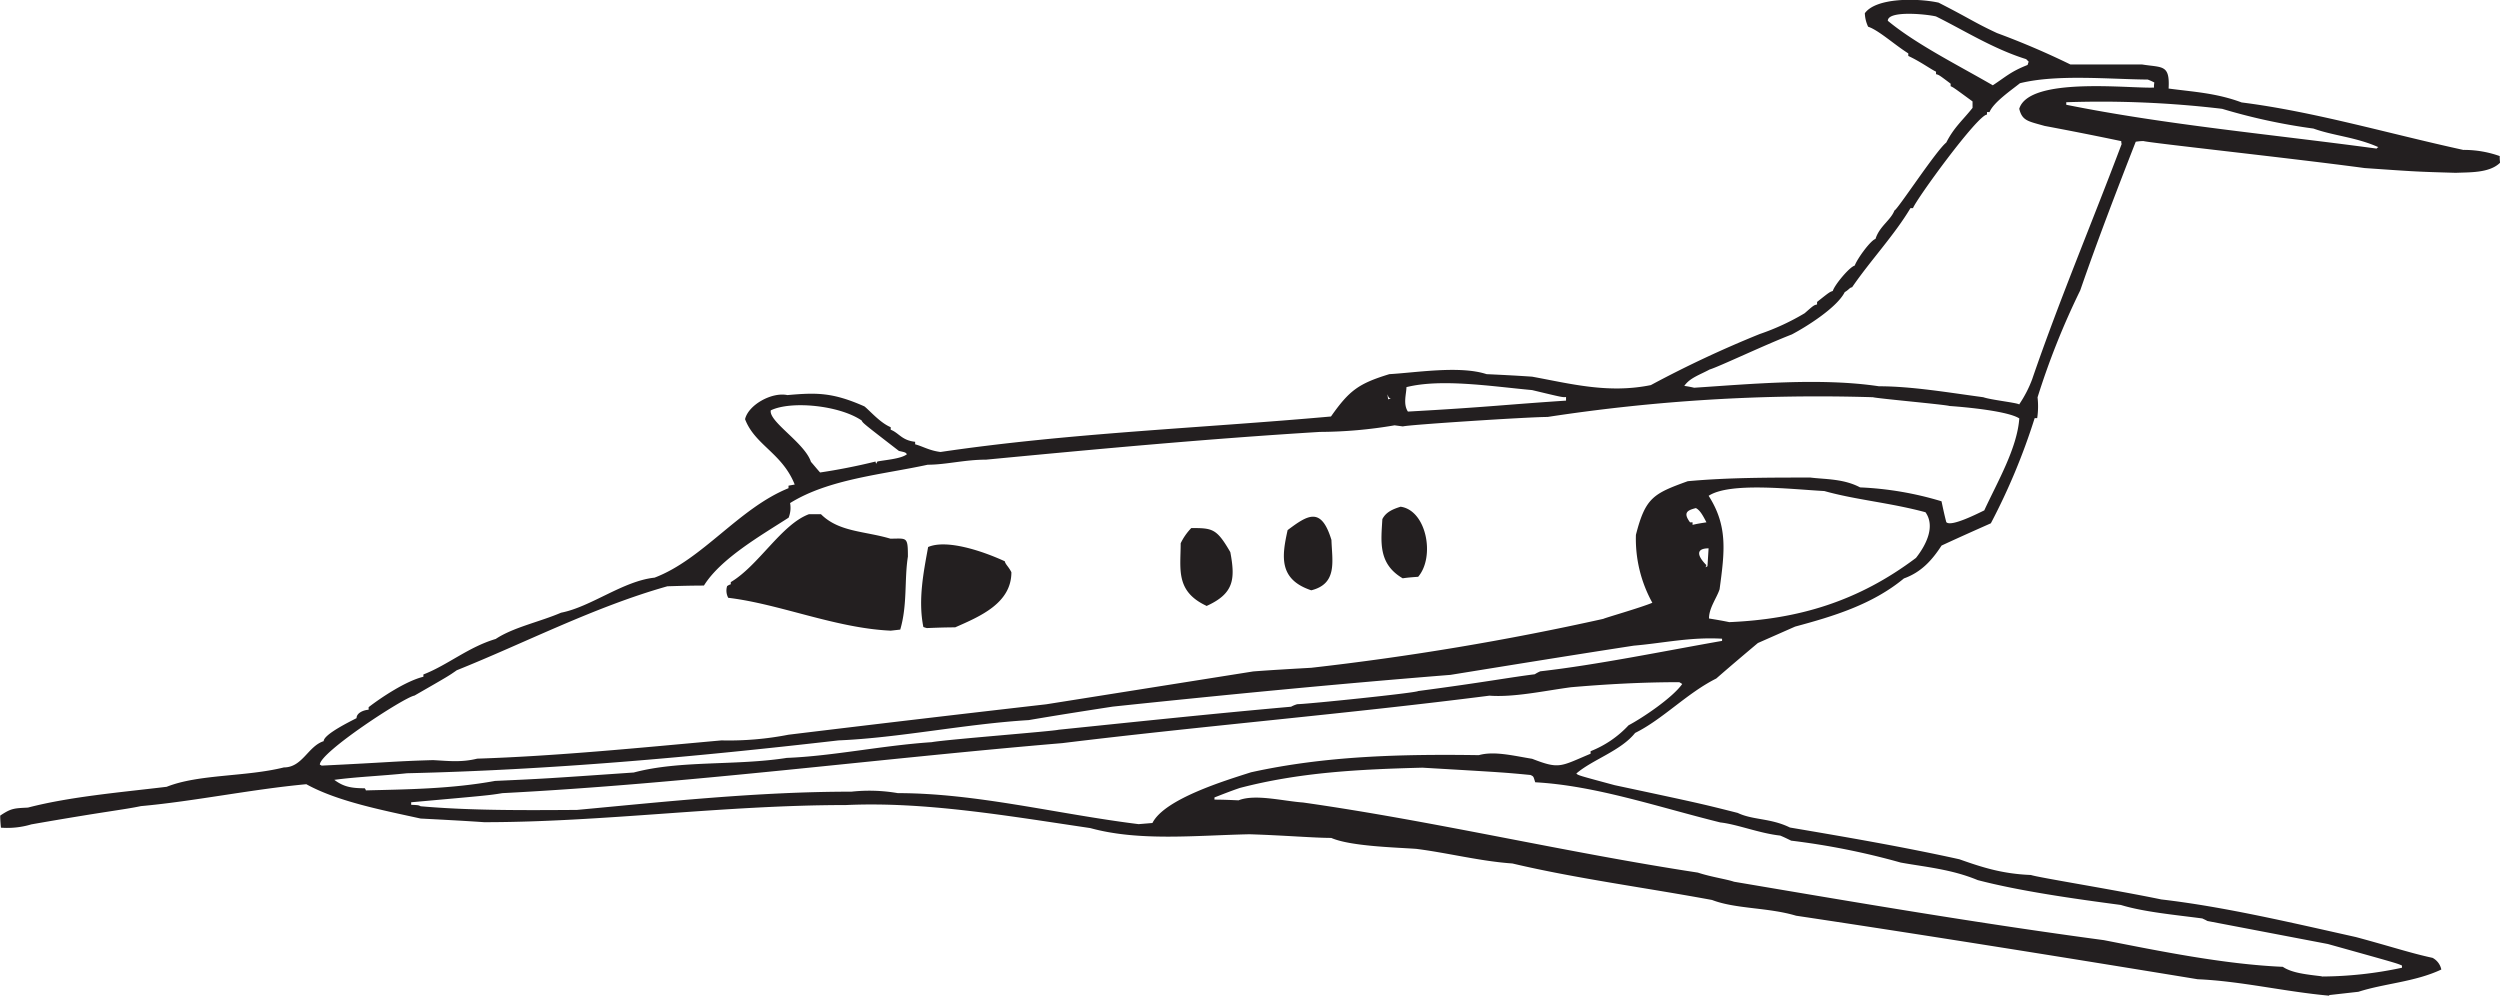
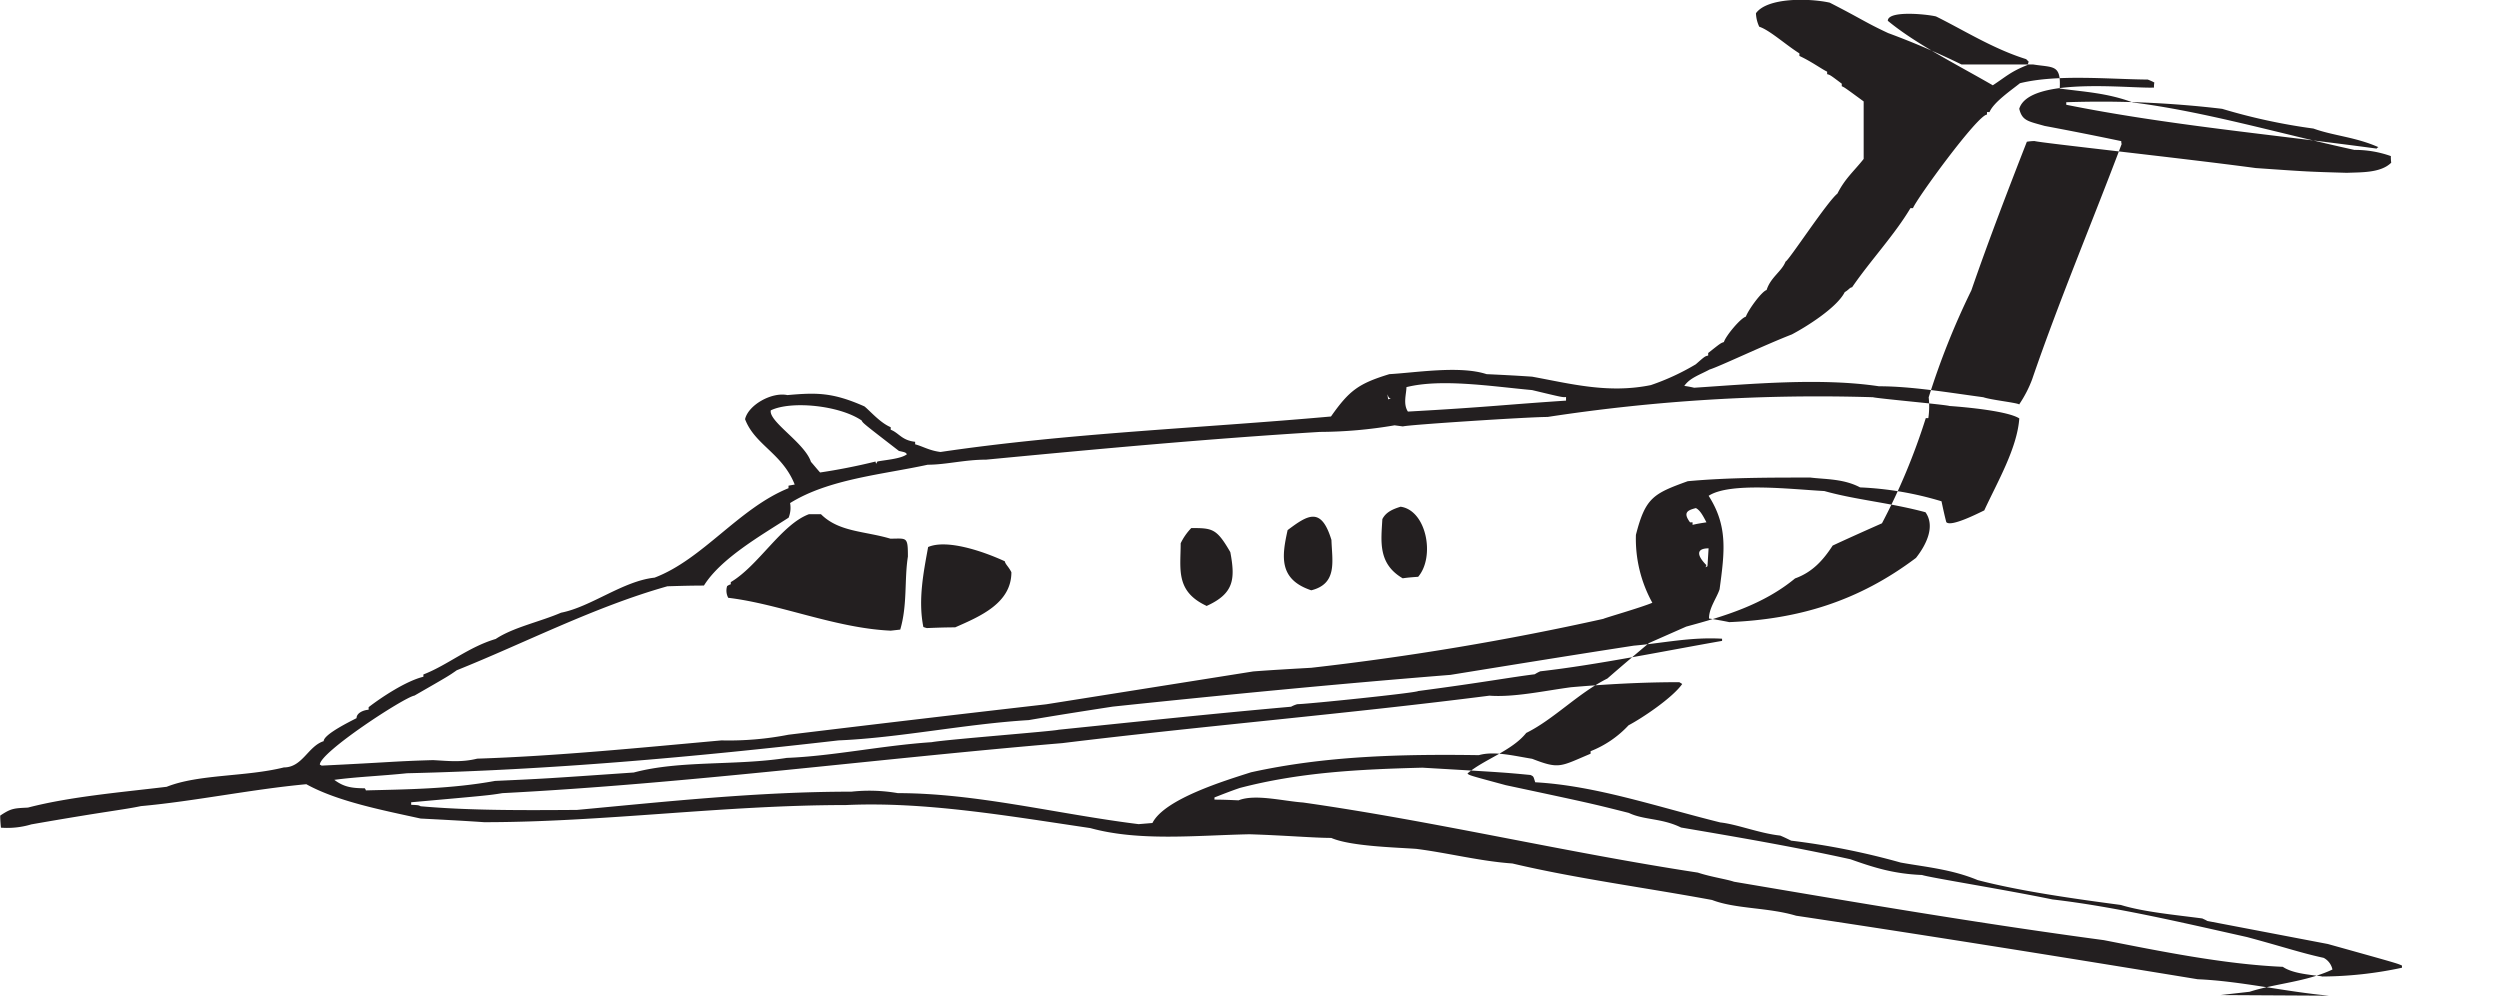
<svg xmlns="http://www.w3.org/2000/svg" viewBox="0 0 492.98 196.34">
  <defs>
    <style>.cls-1{fill:#231f20;fill-rule:evenodd;}</style>
  </defs>
  <title>BE390-I(2)</title>
  <g id="Layer_2" data-name="Layer 2">
    <g id="Layer_1-2" data-name="Layer 1">
-       <path class="cls-1" d="M459.29,196.34c-8.78-.79-17.42-2.88-25.92-3.24-26.35-4.32-53.28-8.64-79.2-12.53-5.54-1.66-11.88-1.3-16.56-3.1-13.25-2.45-26.93-4.25-39.38-7.2-6.26-.43-12.74-2.09-18.94-2.88-4-.29-13-.5-16.78-2.16-3.38,0-9.14-.5-16.13-.72-10.58.22-21.74,1.44-31.39-1.22-16.13-2.38-32.62-5.26-48.17-4.54-24.19,0-47.74,3.38-71.35,3.38-4.18-.29-8.35-.5-12.53-.72-7.56-1.66-16.42-3.38-22.54-6.77-10.8,1-22.18,3.38-32.62,4.32-3.38.72-6.77,1-21.6,3.6a16.55,16.55,0,0,1-6,.65c-.07-.79-.14-1.58-.14-2.38,2.16-1.44,2.66-1.44,5.47-1.58,8.28-2.16,18.22-3,27.36-4.1,6.34-2.52,15.55-1.94,23.11-3.82,3.67,0,4.75-4.18,7.85-5.18,0-1.37,5.47-4,6.48-4.54,0-1,1.3-1.58,2.38-1.66v-.5c2.59-2,7.42-5.18,10.8-6V133c4.82-1.87,8.86-5.4,14.26-7,3.46-2.3,8.71-3.38,12.89-5.18,5.9-1.15,12.24-6.26,18.43-6.91,9.5-3.6,16.63-13.68,26.42-17.64v-.5l1.22-.22c-2.45-6.19-7.85-7.78-9.79-12.89.65-2.81,5.26-5.4,8.35-4.75,5.69-.5,8.86-.58,15.19,2.23,1.08.86,3.1,3.24,5.18,4.1v.5c1.66.65,2.16,2.09,4.82,2.38v.5c1.44.36,2.74,1.22,5,1.51,25.27-3.74,51.12-4.68,77-7,3.6-5.11,5.4-6.48,11.52-8.35,5.18-.29,13.9-1.73,19.15,0,3,.14,6,.29,9,.5,7.49,1.37,15,3.38,23.4,1.66A217.06,217.06,0,0,1,347,65.87a46.58,46.58,0,0,0,8.86-4.1c1.8-1.58,1.8-1.58,2.45-1.73v-.5c2.45-1.94,2.45-1.94,3.1-2.16.36-1.22,3.31-4.75,4.32-5,.58-1.51,3.17-5,4.1-5.26.79-2.52,3-3.67,3.74-5.62.5,0,8.21-11.81,10.22-13.39,1.51-3,3.31-4.46,5.18-6.84V20c-3.74-2.74-3.74-2.74-4.32-3v-.5c-2.3-1.73-2.3-1.73-2.88-1.87v-.5c-1.08-.5-3-1.94-5.47-3.1v-.5c-2.74-1.73-5.9-4.61-7.92-5.26a6.8,6.8,0,0,1-.65-2.66c2.23-3.1,10.37-3,14.54-2.09,6.34,3.24,7,3.89,11.52,6a155.75,155.75,0,0,1,14.47,6.19h14.11c4,.65,5.54-.07,5.26,4.75,4.82.65,9.36.86,14.4,2.74,14.26,1.8,28.87,6.12,43.7,9.36a21,21,0,0,1,7.2,1.22,7.83,7.83,0,0,0,.07,1.3c-2.09,2.09-6.12,1.87-8.71,2-7.7-.22-7.7-.22-18-.94-14.4-1.94-42.77-5-43.63-5.33a10.75,10.75,0,0,0-1.51.14c-3.74,9.58-7.56,19.51-10.94,29.3a149.82,149.82,0,0,0-8.42,21.1,15.94,15.94,0,0,1-.07,4.1h-.5a125.22,125.22,0,0,1-8.64,20.74c-3.24,1.44-6.48,2.88-9.72,4.39-1.87,2.88-4,5.26-7.42,6.48-6.26,5.18-14,7.49-21.46,9.5l-7.34,3.24c-2.74,2.3-5.47,4.61-8.21,7-5.76,2.88-10.58,8.06-16,10.73-2.81,3.53-8.42,5.26-11.59,8,.36.36.36.36,7.56,2.3,16.85,3.6,16.85,3.6,24.26,5.47,3,1.44,6.48,1,10.3,2.88,10.58,1.8,22,3.74,33.41,6.26,4.68,1.66,8.57,2.88,14.11,3.1,1.44.5,16.34,2.88,25.7,4.82,12.38,1.44,25.49,4.54,38.38,7.42,7.2,1.94,10.8,3.17,15.12,4.1a3.39,3.39,0,0,1,1.73,2.3c-5.18,2.45-11.23,2.74-16.34,4.39l-5.76.65Zm-1.44-3.82c-3-.36-5.9-.65-7.7-1.87-11.66-.5-24.62-3.17-35.28-5.26-24.7-3.31-48.74-7.42-72.94-11.52-1.44-.5-4.54-.94-7.13-1.8-26.21-4-52-10.15-77.83-13.82-4-.29-9.5-1.73-12.74-.43-1.58-.07-3.17-.14-4.75-.14v-.43c1.66-.65,3.31-1.3,5-1.87,11.88-3.1,23.47-3.67,36-4,16.06.94,16.06.94,21.31,1.44.65.29.58.29.94,1.44,11.88.65,24,4.82,36.5,7.92,3.31.36,7.78,2.16,11.81,2.59.72.29,1.44.65,2.16,1a143.34,143.34,0,0,1,21.6,4.32c4.75.86,10,1.3,15.19,3.46,8.28,2.16,18.94,3.67,28.22,4.9,4.46,1.37,10.58,1.94,16.06,2.66.29.14.65.29,1,.5l23.76,4.54c13.68,3.82,13.68,3.82,14.62,4.25v.43a76.67,76.67,0,0,1-15.84,1.73Zm-233.28-30c-16.13-2-32-6.12-47.52-6.12a33,33,0,0,0-9.14-.29c-18.43,0-36.29,1.94-54.14,3.6-10.51.07-21,.14-30.82-.72-.43-.22-.43-.22-1.87-.29v-.5c15.34-1.37,15.34-1.37,18-1.8,36.36-1.87,73.66-6.77,110.38-9.86,27.58-3.38,56.09-5.76,84.24-9.36,4.82.36,10.73-.94,16.06-1.66,6.7-.58,13.9-1,21.38-1a6.63,6.63,0,0,1,.58.36c-1.94,2.74-7.85,6.7-10.58,8.14a20.47,20.47,0,0,1-7.49,5.11v.5c-6,2.52-6.12,3.1-11.52,1-3.6-.58-7.49-1.58-10.51-.72-15.41-.22-30.24.14-44.93,3.38-5.18,1.66-17.06,5.26-19.44,10l-2.66.22ZM72.14,155.8a1.57,1.57,0,0,0-.22-.36c-2.81,0-4.25-.36-6-1.66,4.25-.58,9.5-.79,14.33-1.3,28.22-.65,56.3-3.17,85.1-6.48,12-.5,24.91-3.24,37.51-4,5.47-.94,11-1.8,16.56-2.66,21.89-2.3,44.06-4.46,66.6-6.26,12-1.94,24-3.89,36.14-5.76,5.83-.5,11.16-1.73,17.42-1.37v.43c-11.09,1.94-24.77,4.75-35.86,6a7.87,7.87,0,0,0-1.08.58c-5.18.65-9.94,1.58-23,3.31-.36.36-22,2.59-23.83,2.59a6.23,6.23,0,0,0-1.22.5c-15.48,1.37-30.82,3-45.86,4.54-.94.29-22.32,1.94-25,2.45-9.79.65-19.44,2.74-28.58,3.1-10.08,1.58-21,.43-30.17,2.88-17.64,1.22-17.64,1.22-27.36,1.66-8.64,1.58-17.28,1.66-25.49,1.87ZM63.5,151l-.43-.22c0-2.45,16.7-13.32,18.65-13.61,6.77-3.89,6.77-3.89,8.35-5,13.46-5.4,27.22-12.53,41.54-16.56,2.38-.07,4.75-.14,7.2-.14,3.31-5.33,11.23-9.86,16.7-13.39a5.24,5.24,0,0,0,.29-2.88c7.63-4.75,18.22-5.62,27.14-7.56,3.6,0,7.27-1,11.52-1,21.89-2.09,43.49-4.1,65.81-5.47A89.11,89.11,0,0,0,275,83.87l1.66.22c.5-.29,24.62-1.87,28.51-1.87a352.35,352.35,0,0,1,64.15-3.89c1.22.29,14.18,1.44,15.12,1.73,3.24.22,11.52,1,13.75,2.45-.43,5.9-4.32,12.53-6.91,18.14-.94.43-6.62,3.38-7.49,2.3-.36-1.37-.65-2.74-.94-4.1a64.7,64.7,0,0,0-16.06-2.74c-3.24-1.73-6.91-1.58-9.79-1.94-8.28,0-16.34,0-24.19.72-6.77,2.45-8.35,3.24-10.22,10.58a26,26,0,0,0,3.24,13.39c-2.38,1-9.43,3-9.65,3.17a549.35,549.35,0,0,1-57.6,9.65c-3.82.22-7.63.43-11.45.72l-40.82,6.48q-25.49,2.92-50.83,6A61.22,61.22,0,0,1,142.27,146c-16,1.44-32.54,3.1-48.17,3.6-3.17.79-5.9.43-8.71.29-7.7.22-8.42.43-21.89,1.08Zm112.1-26.64c-10.87-.5-21.82-5.26-32-6.48a3,3,0,0,1-.22-2.3,2.25,2.25,0,0,1,.72-.36v-.43c5.47-3.24,10-11.38,15.41-13.39h2.38c3.53,3.53,8.64,3.31,13.68,4.82,3.24,0,3.46-.5,3.46,3.53-.72,4.54-.07,9.5-1.51,14.4l-1.94.22Zm7.2-.5c-.29-.07-.5-.14-.72-.22-1.08-5.4.07-10.94.94-15.77,3.67-1.58,10.73.79,15.12,2.81.14.65.72,1,1.3,2.16,0,6.12-6.19,8.71-11.09,10.87-1.87,0-3.74.07-5.54.14ZM341,122.68c-1.37-.29-2.66-.5-4-.72,0-2.09,1.51-4,2.09-5.76,1-7.42,1.66-12.46-2.16-18.43,4.18-2.74,16.2-1.3,22.82-.94,6.12,1.73,13,2.3,19.94,4.18,1.94,2.74.22,6.34-1.87,9-11.38,8.57-23.18,12.1-36.86,12.67Zm-103-3.17c-6.26-2.88-5.18-7.27-5.18-12.38a11.4,11.4,0,0,1,2.09-3c4.18,0,5,.07,7.7,4.75,1,5.33.72,8.14-4.61,10.58Zm20.59-3.1c-6.48-2.16-5.83-6.7-4.68-11.88,4-3,6.62-4.68,8.64,1.94.14,4.25,1.22,8.64-4,9.94Zm18-2.38c-4.9-2.88-4.25-7.27-4-11.66.72-1.44,2.16-2,3.6-2.45,5.11.72,6.84,9.86,3.46,13.82-1,.07-2,.14-3,.29Zm59.76-2.16a1,1,0,0,1,.14-.43c-1.8-1.8-2.16-3.31.43-3.31-.07,1.15-.14,2.3-.22,3.53a1.57,1.57,0,0,0-.36.22Zm-2.59-8.42V103h-.5c-1.44-1.94-.5-2.38,1.15-2.81.86.43,1.44,1.58,2.09,2.81-.94.14-1.87.29-2.74.5ZM161.71,93.16c-.65-.72-1.22-1.44-1.8-2.09-1.22-3.74-8.35-7.92-7.92-10.15,4-1.94,13.54-1,17.93,2,.22.5.22.5,7.34,6,1.3.29,1.3.29,1.58.65-1.15.94-4.54,1.15-5.83,1.44l-.22.43a1,1,0,0,1-.14-.43c-3.82.94-7.56,1.66-10.94,2.16Zm115.92-12c-1-1.51-.29-3.53-.29-4.82,6.91-1.73,16.85-.14,24.77.58,6,1.44,6,1.44,6.7,1.37V79c-12,.79-15.62,1.3-31.18,2.16ZM398.09,79.7c-.94-.36-5.54-.86-7-1.37-7-.94-14.11-2.16-20.59-2.16-11.52-1.73-25.42-.43-36.43.29a18.42,18.42,0,0,0-1.94-.36c1.08-1.58,3-2.16,5-3.24,1.73-.5,10.8-4.82,16.2-6.91,3-1.58,8.93-5.33,10.44-8.35.79-.43,1-.94,1.44-.94,3.6-5.26,8.35-10.3,11.52-15.62h.5C377.86,39.3,390,22.6,391.82,22.6v-.5h.5c.79-1.94,4.39-4.39,6-5.69,7.27-1.8,17.5-.79,25.2-.72a10.2,10.2,0,0,1,1.3.58,4.43,4.43,0,0,0-.07,1c-4.75.22-24.62-2.23-26.57,4.18.58,2.38,1.73,2.45,5,3.38,5,.94,10.08,1.94,15.12,3a1.79,1.79,0,0,0,.07.58c-5.69,15.12-12.38,31-17.64,46.37a23.36,23.36,0,0,1-2.59,5Zm-124.34-.94a5.65,5.65,0,0,1-.14-1c.22.65.22.65.65.86a1,1,0,0,0-.5.14ZM468.65,29.3c-20.74-2.81-41.54-4.68-61.2-8.64v-.5a202.39,202.39,0,0,1,30.74,1.3,116.4,116.4,0,0,0,18,3.89c4,1.44,8.28,1.66,12.82,3.67a.72.72,0,0,0-.36.29ZM393,16.84c-6.91-4-15.19-8.14-20.74-12.74,0-2.09,7.7-1.3,9.5-.86,5.4,2.66,11.3,6.41,17.78,8.42l.5.5-.22.65c-3.31,1.3-4.25,2.3-6.84,4Z" />
+       <path class="cls-1" d="M459.29,196.34c-8.78-.79-17.42-2.88-25.92-3.24-26.35-4.32-53.28-8.64-79.2-12.53-5.54-1.66-11.88-1.3-16.56-3.1-13.25-2.45-26.93-4.25-39.38-7.2-6.26-.43-12.74-2.09-18.94-2.88-4-.29-13-.5-16.78-2.16-3.38,0-9.14-.5-16.13-.72-10.58.22-21.74,1.44-31.39-1.22-16.13-2.38-32.62-5.26-48.17-4.54-24.19,0-47.74,3.38-71.35,3.38-4.18-.29-8.35-.5-12.53-.72-7.56-1.66-16.42-3.38-22.54-6.77-10.8,1-22.18,3.38-32.62,4.32-3.38.72-6.77,1-21.6,3.6a16.55,16.55,0,0,1-6,.65c-.07-.79-.14-1.58-.14-2.38,2.16-1.44,2.66-1.44,5.47-1.58,8.28-2.16,18.22-3,27.36-4.1,6.34-2.52,15.55-1.94,23.11-3.82,3.67,0,4.75-4.18,7.85-5.18,0-1.37,5.47-4,6.48-4.54,0-1,1.3-1.58,2.38-1.66v-.5c2.59-2,7.42-5.18,10.8-6V133c4.82-1.87,8.86-5.4,14.26-7,3.46-2.3,8.71-3.38,12.89-5.18,5.9-1.15,12.24-6.26,18.43-6.91,9.5-3.6,16.63-13.68,26.42-17.64v-.5l1.22-.22c-2.45-6.19-7.85-7.78-9.79-12.89.65-2.81,5.26-5.4,8.35-4.75,5.69-.5,8.86-.58,15.19,2.23,1.08.86,3.1,3.24,5.18,4.1v.5c1.66.65,2.16,2.09,4.82,2.38v.5c1.44.36,2.74,1.22,5,1.51,25.27-3.74,51.12-4.68,77-7,3.6-5.11,5.4-6.48,11.52-8.35,5.18-.29,13.9-1.73,19.15,0,3,.14,6,.29,9,.5,7.49,1.37,15,3.38,23.4,1.66a46.58,46.58,0,0,0,8.86-4.1c1.8-1.58,1.8-1.58,2.45-1.73v-.5c2.45-1.94,2.45-1.94,3.1-2.16.36-1.22,3.31-4.75,4.32-5,.58-1.51,3.17-5,4.1-5.26.79-2.52,3-3.67,3.74-5.62.5,0,8.21-11.81,10.22-13.39,1.51-3,3.31-4.46,5.18-6.84V20c-3.74-2.74-3.74-2.74-4.32-3v-.5c-2.3-1.73-2.3-1.73-2.88-1.87v-.5c-1.08-.5-3-1.94-5.47-3.1v-.5c-2.74-1.73-5.9-4.61-7.92-5.26a6.8,6.8,0,0,1-.65-2.66c2.23-3.1,10.37-3,14.54-2.09,6.34,3.24,7,3.89,11.52,6a155.75,155.75,0,0,1,14.47,6.19h14.11c4,.65,5.54-.07,5.26,4.75,4.82.65,9.36.86,14.4,2.74,14.26,1.8,28.87,6.12,43.7,9.36a21,21,0,0,1,7.2,1.22,7.83,7.83,0,0,0,.07,1.3c-2.09,2.09-6.12,1.87-8.71,2-7.7-.22-7.7-.22-18-.94-14.4-1.94-42.77-5-43.63-5.33a10.75,10.75,0,0,0-1.51.14c-3.74,9.58-7.56,19.51-10.94,29.3a149.82,149.82,0,0,0-8.42,21.1,15.94,15.94,0,0,1-.07,4.1h-.5a125.22,125.22,0,0,1-8.64,20.74c-3.24,1.44-6.48,2.88-9.72,4.39-1.87,2.88-4,5.26-7.42,6.48-6.26,5.18-14,7.49-21.46,9.5l-7.34,3.24c-2.74,2.3-5.47,4.61-8.21,7-5.76,2.88-10.58,8.06-16,10.73-2.81,3.53-8.42,5.26-11.59,8,.36.36.36.36,7.56,2.3,16.85,3.6,16.85,3.6,24.26,5.47,3,1.44,6.48,1,10.3,2.88,10.58,1.8,22,3.74,33.41,6.26,4.68,1.66,8.57,2.88,14.11,3.1,1.44.5,16.34,2.88,25.7,4.82,12.38,1.44,25.49,4.54,38.38,7.42,7.2,1.94,10.8,3.17,15.12,4.1a3.39,3.39,0,0,1,1.73,2.3c-5.18,2.45-11.23,2.74-16.34,4.39l-5.76.65Zm-1.44-3.82c-3-.36-5.9-.65-7.7-1.87-11.66-.5-24.62-3.17-35.28-5.26-24.7-3.31-48.74-7.42-72.94-11.52-1.44-.5-4.54-.94-7.13-1.8-26.21-4-52-10.15-77.83-13.82-4-.29-9.5-1.73-12.74-.43-1.58-.07-3.17-.14-4.75-.14v-.43c1.66-.65,3.31-1.3,5-1.87,11.88-3.1,23.47-3.67,36-4,16.06.94,16.06.94,21.31,1.44.65.29.58.29.94,1.44,11.88.65,24,4.82,36.5,7.92,3.31.36,7.78,2.16,11.81,2.59.72.29,1.44.65,2.16,1a143.34,143.34,0,0,1,21.6,4.32c4.75.86,10,1.3,15.19,3.46,8.28,2.16,18.94,3.67,28.22,4.9,4.46,1.37,10.58,1.94,16.06,2.66.29.14.65.29,1,.5l23.76,4.54c13.68,3.82,13.68,3.82,14.62,4.25v.43a76.67,76.67,0,0,1-15.84,1.73Zm-233.28-30c-16.13-2-32-6.12-47.52-6.12a33,33,0,0,0-9.14-.29c-18.43,0-36.29,1.94-54.14,3.6-10.51.07-21,.14-30.82-.72-.43-.22-.43-.22-1.87-.29v-.5c15.34-1.37,15.34-1.37,18-1.8,36.36-1.87,73.66-6.77,110.38-9.86,27.58-3.38,56.09-5.76,84.24-9.36,4.82.36,10.73-.94,16.06-1.66,6.7-.58,13.9-1,21.38-1a6.63,6.63,0,0,1,.58.36c-1.94,2.74-7.85,6.7-10.58,8.14a20.47,20.47,0,0,1-7.49,5.11v.5c-6,2.52-6.12,3.1-11.52,1-3.6-.58-7.49-1.58-10.51-.72-15.41-.22-30.24.14-44.93,3.38-5.18,1.66-17.06,5.26-19.44,10l-2.66.22ZM72.14,155.8a1.57,1.57,0,0,0-.22-.36c-2.81,0-4.25-.36-6-1.66,4.25-.58,9.5-.79,14.33-1.3,28.22-.65,56.3-3.17,85.1-6.48,12-.5,24.91-3.24,37.51-4,5.47-.94,11-1.8,16.56-2.66,21.89-2.3,44.06-4.46,66.6-6.26,12-1.94,24-3.89,36.14-5.76,5.83-.5,11.16-1.73,17.42-1.37v.43c-11.09,1.94-24.77,4.75-35.86,6a7.87,7.87,0,0,0-1.08.58c-5.18.65-9.94,1.58-23,3.31-.36.36-22,2.59-23.83,2.59a6.23,6.23,0,0,0-1.22.5c-15.48,1.37-30.82,3-45.86,4.54-.94.29-22.32,1.94-25,2.45-9.79.65-19.44,2.74-28.58,3.1-10.08,1.58-21,.43-30.17,2.88-17.64,1.22-17.64,1.22-27.36,1.66-8.64,1.58-17.28,1.66-25.49,1.87ZM63.5,151l-.43-.22c0-2.45,16.7-13.32,18.65-13.61,6.77-3.89,6.77-3.89,8.35-5,13.46-5.4,27.22-12.53,41.54-16.56,2.38-.07,4.75-.14,7.2-.14,3.31-5.33,11.23-9.86,16.7-13.39a5.24,5.24,0,0,0,.29-2.88c7.63-4.75,18.22-5.62,27.14-7.56,3.6,0,7.27-1,11.52-1,21.89-2.09,43.49-4.1,65.81-5.47A89.11,89.11,0,0,0,275,83.87l1.66.22c.5-.29,24.62-1.87,28.51-1.87a352.35,352.35,0,0,1,64.15-3.89c1.22.29,14.18,1.44,15.12,1.73,3.24.22,11.52,1,13.75,2.45-.43,5.9-4.32,12.53-6.91,18.14-.94.43-6.62,3.38-7.49,2.3-.36-1.37-.65-2.74-.94-4.1a64.7,64.7,0,0,0-16.06-2.74c-3.24-1.73-6.91-1.58-9.79-1.94-8.28,0-16.34,0-24.19.72-6.77,2.45-8.35,3.24-10.22,10.58a26,26,0,0,0,3.24,13.39c-2.38,1-9.43,3-9.65,3.17a549.35,549.35,0,0,1-57.6,9.65c-3.82.22-7.63.43-11.45.72l-40.82,6.48q-25.49,2.92-50.83,6A61.22,61.22,0,0,1,142.27,146c-16,1.44-32.54,3.1-48.17,3.6-3.17.79-5.9.43-8.71.29-7.7.22-8.42.43-21.89,1.08Zm112.1-26.64c-10.87-.5-21.82-5.26-32-6.48a3,3,0,0,1-.22-2.3,2.25,2.25,0,0,1,.72-.36v-.43c5.47-3.24,10-11.38,15.41-13.39h2.38c3.53,3.53,8.64,3.31,13.68,4.82,3.24,0,3.46-.5,3.46,3.53-.72,4.54-.07,9.5-1.51,14.4l-1.94.22Zm7.2-.5c-.29-.07-.5-.14-.72-.22-1.08-5.4.07-10.94.94-15.77,3.67-1.58,10.73.79,15.12,2.81.14.65.72,1,1.3,2.16,0,6.12-6.19,8.71-11.09,10.87-1.87,0-3.74.07-5.54.14ZM341,122.68c-1.37-.29-2.66-.5-4-.72,0-2.09,1.51-4,2.09-5.76,1-7.42,1.66-12.46-2.16-18.43,4.18-2.74,16.2-1.3,22.82-.94,6.12,1.73,13,2.3,19.94,4.18,1.94,2.74.22,6.34-1.87,9-11.38,8.57-23.18,12.1-36.86,12.67Zm-103-3.17c-6.26-2.88-5.18-7.27-5.18-12.38a11.4,11.4,0,0,1,2.09-3c4.18,0,5,.07,7.7,4.75,1,5.33.72,8.14-4.61,10.58Zm20.59-3.1c-6.48-2.16-5.83-6.7-4.68-11.88,4-3,6.62-4.68,8.64,1.94.14,4.25,1.22,8.64-4,9.94Zm18-2.38c-4.9-2.88-4.25-7.27-4-11.66.72-1.44,2.16-2,3.6-2.45,5.11.72,6.84,9.86,3.46,13.82-1,.07-2,.14-3,.29Zm59.76-2.16a1,1,0,0,1,.14-.43c-1.8-1.8-2.16-3.31.43-3.31-.07,1.15-.14,2.3-.22,3.53a1.57,1.57,0,0,0-.36.22Zm-2.59-8.42V103h-.5c-1.44-1.94-.5-2.38,1.15-2.81.86.43,1.44,1.58,2.09,2.81-.94.14-1.87.29-2.74.5ZM161.71,93.16c-.65-.72-1.22-1.44-1.8-2.09-1.22-3.74-8.35-7.92-7.92-10.15,4-1.94,13.54-1,17.93,2,.22.5.22.5,7.34,6,1.3.29,1.3.29,1.58.65-1.15.94-4.54,1.15-5.83,1.44l-.22.43a1,1,0,0,1-.14-.43c-3.82.94-7.56,1.66-10.94,2.16Zm115.92-12c-1-1.51-.29-3.53-.29-4.82,6.91-1.73,16.85-.14,24.77.58,6,1.44,6,1.44,6.7,1.37V79c-12,.79-15.62,1.3-31.18,2.16ZM398.09,79.7c-.94-.36-5.54-.86-7-1.37-7-.94-14.11-2.16-20.59-2.16-11.52-1.73-25.42-.43-36.43.29a18.42,18.42,0,0,0-1.94-.36c1.08-1.58,3-2.16,5-3.24,1.73-.5,10.8-4.82,16.2-6.91,3-1.58,8.93-5.33,10.44-8.35.79-.43,1-.94,1.44-.94,3.6-5.26,8.35-10.3,11.52-15.62h.5C377.86,39.3,390,22.6,391.82,22.6v-.5h.5c.79-1.94,4.39-4.39,6-5.69,7.27-1.8,17.5-.79,25.2-.72a10.2,10.2,0,0,1,1.3.58,4.43,4.43,0,0,0-.07,1c-4.75.22-24.62-2.23-26.57,4.18.58,2.38,1.73,2.45,5,3.38,5,.94,10.08,1.94,15.12,3a1.79,1.79,0,0,0,.07.58c-5.69,15.12-12.38,31-17.64,46.37a23.36,23.36,0,0,1-2.59,5Zm-124.34-.94a5.65,5.65,0,0,1-.14-1c.22.65.22.65.65.86a1,1,0,0,0-.5.14ZM468.65,29.3c-20.74-2.81-41.54-4.68-61.2-8.64v-.5a202.39,202.39,0,0,1,30.74,1.3,116.4,116.4,0,0,0,18,3.89c4,1.44,8.28,1.66,12.82,3.67a.72.72,0,0,0-.36.29ZM393,16.84c-6.91-4-15.19-8.14-20.74-12.74,0-2.09,7.7-1.3,9.5-.86,5.4,2.66,11.3,6.41,17.78,8.42l.5.5-.22.65c-3.31,1.3-4.25,2.3-6.84,4Z" />
    </g>
  </g>
</svg>